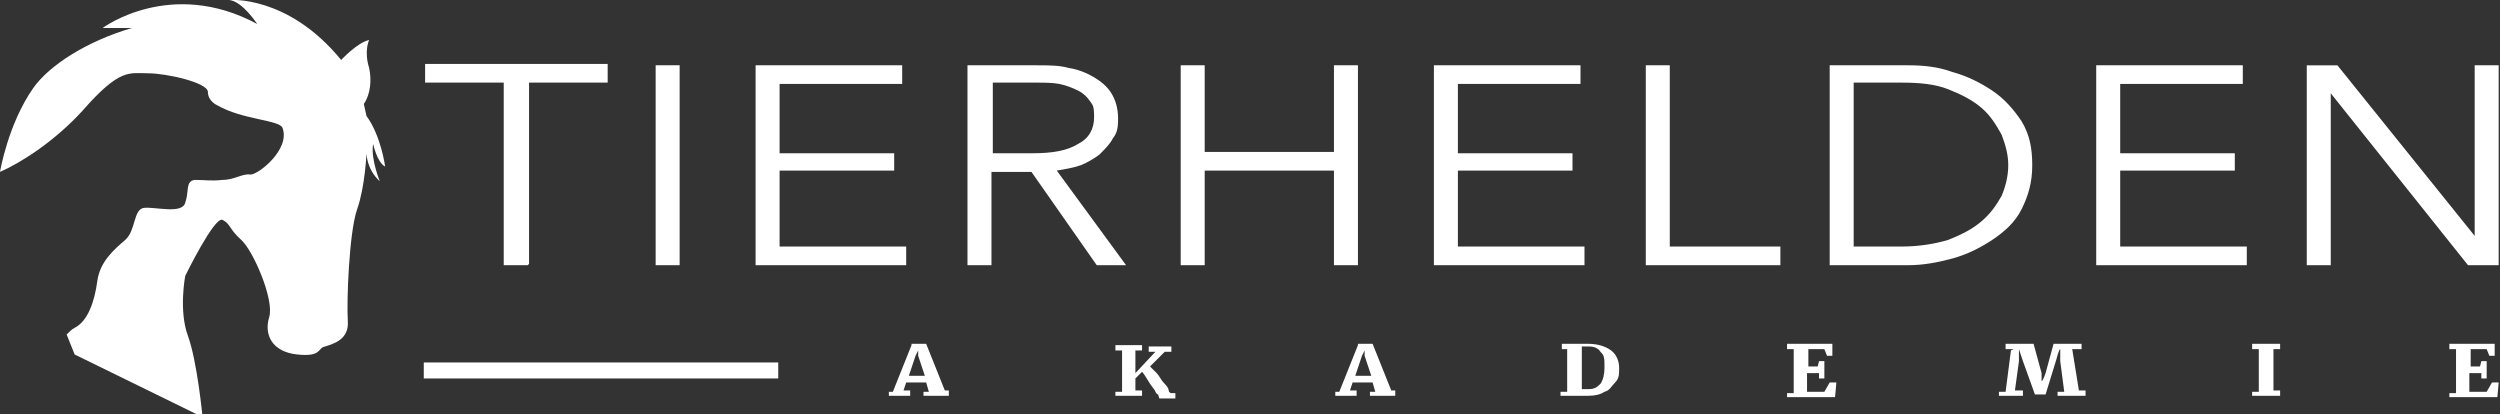
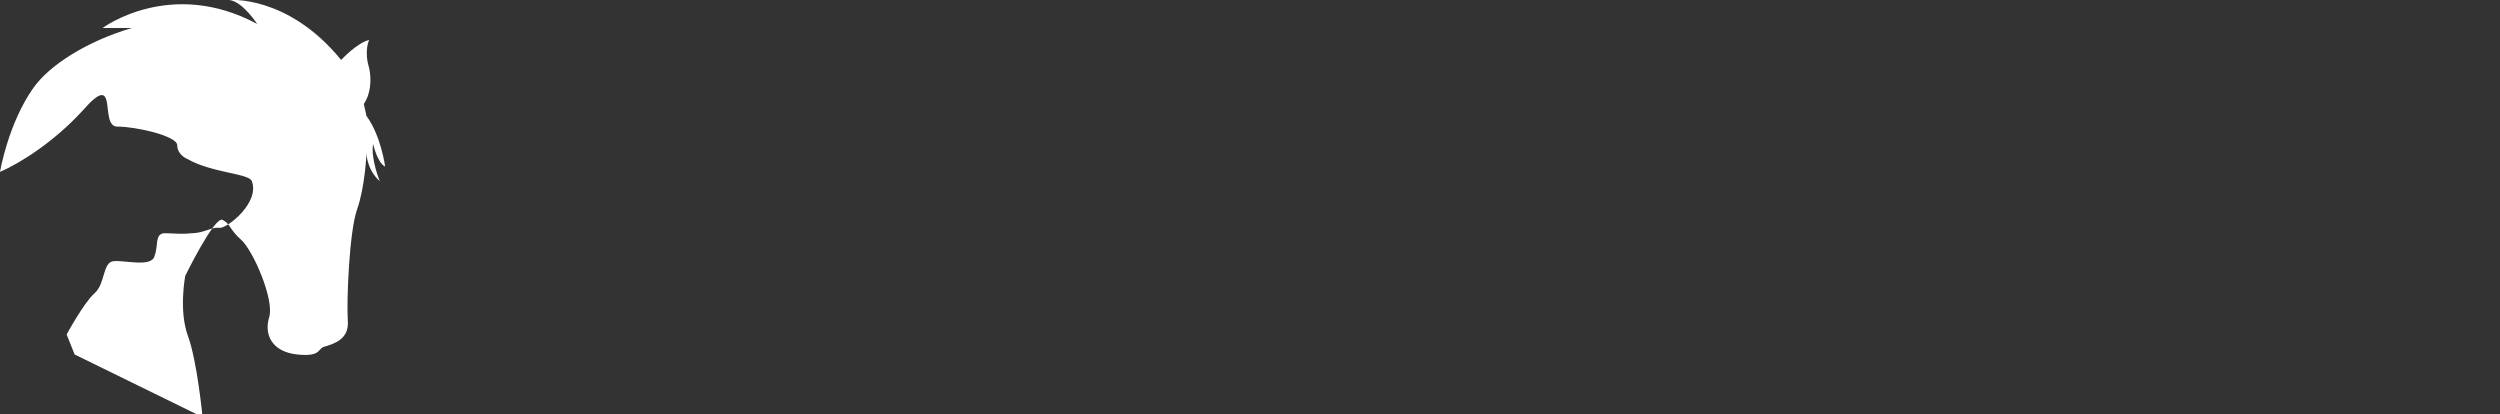
<svg xmlns="http://www.w3.org/2000/svg" viewBox="0 0 187.6 31.1">
  <rect x="0" y="0" width="187.6" height="31.1" fill="#333333" stroke="none" />
-   <path d="M68.4 25.8h1.1l1.4 3.5h.3v.4h-1.9v-.3h.4l-.2-.7H68l-.2.6h.5v.4h-1.6v-.3h.3l1.4-3.5Zm.5.9v-.4l-.2.4-.5 1.5h1.2zm18 2.9s-.1 0-.2-.2c0-.1-.2-.3-.4-.6q-.45-.75-.6-.9l-.5.5v.9h.5v.4h-2v-.3h.5v-3.1h-.5v-.4h2v.4h-.5V28l1.5-1.6h-.5V26h1.7v.4h-.5l-1.1 1.1.5.5c.2.2.3.5.6.8.2.2.3.4.3.5s.1.2.2.2h.3v.4H87Zm15-3.8h1.1l1.4 3.5h.3v.4h-1.9v-.3h.4l-.2-.7h-1.5l-.2.6h.5v.4h-1.6v-.3h.3l1.4-3.5Zm.5.9v-.4l-.2.4-.5 1.5h1.2zm15.2-.5h-.4v-.4h2c.7 0 1.3.2 1.7.5s.6.8.6 1.3 0 .8-.3 1.1-.4.6-.8.7q-.45.3-1.2.3h-2.1v-.3h.5v-3.1Zm1.1 3h.5c.4 0 .6-.1.9-.4q.3-.45.3-1.2c0-.75 0-.9-.3-1.2-.2-.3-.5-.4-.9-.4h-.5v3.1Zm15.9-3h-.5v-.4h3.4v.9h-.4l-.2-.5h-1.2v1.3h.7l.1-.4h.4v1.3h-.4V28h-.9v1.4h1.3l.4-.7h.5c0 .1-.1 1.1-.1 1.1h-3.6v-.3h.5v-3.1Zm16.5 0h-.6v-.4h2.1l.6 2.2v.6c.1 0 .3-.6.3-.6l.6-2.2h2.1v.4h-.7l.5 3.1h.5v.4h-2.1v-.3h.5l-.3-2.3v-.9c-.1 0-.3.8-.3.8l-.8 2.6h-.8l-.9-2.5-.3-.9v.9l-.3 2.2h.6v.4H150v-.3h.5l.4-3.1Zm18.4 0h-.5v-.4h2.1v.4h-.5v3.1h.5v.4H169v-.3h.5v-3.1Zm14.8 0h-.5v-.4h3.4v.9h-.4l-.2-.5h-1.2v1.3h.7l.1-.4h.4v1.3h-.4V28h-.9v1.4h1.3l.4-.7h.5c0 .1-.1 1.1-.1 1.1h-3.6v-.3h.5v-3.1ZM39.6 19.9h-1.8V6.2h-5.9V4.8h13.7v1.4h-5.9v13.6Zm9.6-15H51v15h-1.8zm9.3 13.6H68v1.4H56.7v-15h11v1.4h-9.2v5.2h8.6v1.3h-8.6v5.8Zm15.9 1.4h-1.8v-15h5.2c.9 0 1.7 0 2.4.2.7.1 1.4.4 1.9.7s1 .7 1.3 1.2.5 1.1.5 1.9-.1 1.1-.4 1.5c-.2.4-.6.8-1 1.2-.4.3-.9.6-1.4.8-.6.2-1.2.3-1.8.4l5.2 7.1h-2.2l-4.9-7h-3zm0-8.4h3.1c1.5 0 2.6-.2 3.4-.7.8-.4 1.2-1.1 1.2-2s-.1-.9-.3-1.2-.5-.6-.9-.8-.9-.4-1.4-.5-1.2-.1-1.8-.1h-3.2v5.4Zm14.2-6.6h1.8v6.5h9.7V4.9h1.8v15h-1.8v-7.1h-9.7v7.1h-1.8zm20.8 13.6h9.5v1.4h-11.3v-15h11v1.4h-9.2v5.2h8.6v1.3h-8.6v5.8Zm15.9 0h8.3v1.4h-10.1v-15h1.8zm12-13.6h5.9c1.1 0 2.2.1 3.3.5 1.1.3 2.1.8 3 1.4s1.6 1.4 2.2 2.3c.6 1 .8 2 .8 3.3s-.3 2.3-.8 3.3-1.3 1.7-2.2 2.3-1.9 1.1-3 1.4-2.2.5-3.3.5h-5.9zm1.8 13.6h3.6c1.3 0 2.5-.2 3.5-.5 1-.4 1.8-.8 2.5-1.4s1.1-1.2 1.5-1.9c.3-.7.5-1.5.5-2.3s-.2-1.5-.5-2.3c-.4-.7-.8-1.4-1.5-2s-1.5-1-2.5-1.4-2.2-.5-3.5-.5h-3.6zm20 0h9.5v1.4h-11.3v-15h11v1.4h-9.2v5.2h8.6v1.3h-8.6v5.8Zm26.6-.9V4.9h1.8v15h-2.3L174.9 7v12.9h-1.8v-15h2.3l10.3 12.8ZM31.8 27.2h26.6v1.2H31.8z" style="fill:#fff" />
-   <path d="M0 12.9s.6-3.6 2.5-6.3c1.2-1.7 4-3.5 7.4-4.5H7.7s5.1-3.8 11.6-.3c0 0-1.1-1.7-2.1-1.8 0 0 4.4-.4 8.4 4.5 0 0 1.2-1.3 2.1-1.5 0 0-.4.8 0 2.1.2.9.1 2-.4 2.7l.2.9c1.1 1.5 1.4 3.8 1.4 3.8-.6-.3-.9-1.7-.9-1.7-.2 1.1.5 2.8.5 2.8-1-.9-1-2.1-1-2.1s-.1 2.5-.7 4.2-.8 6.9-.7 8.4c.1 1.4-1.1 1.7-1.7 1.9-.6.1-.2.8-2.1.6s-2.5-1.5-2.1-2.8-1.2-5-2.1-5.8-.8-1.2-1.4-1.5-2.8 4.2-2.8 4.2-.5 2.6.2 4.5 1.1 6.1 1.1 6.1l-9.6-4.7-.6-1.5c.2-.2.4-.4.6-.5 1-.5 1.5-2 1.7-3.5s1.3-2.4 2.1-3.1.6-2.3 1.4-2.4 2.9.5 3.1-.4c.3-.8 0-1.6.7-1.7.8 0 1.2.1 2.1 0 .9 0 1.5-.5 2.1-.4.6 0 3-1.9 2.4-3.5-.2-.6-3-.6-4.9-1.7 0 0-.7-.3-.7-1s-3.1-1.4-4.5-1.4S9 5.1 6.2 8.3c-2.1 2.3-4.6 3.9-6.2 4.6" style="fill-rule:evenodd;fill:#fff" />
+   <path d="M0 12.9s.6-3.6 2.5-6.3c1.2-1.7 4-3.5 7.4-4.5H7.7s5.1-3.8 11.6-.3c0 0-1.1-1.7-2.1-1.8 0 0 4.4-.4 8.4 4.5 0 0 1.2-1.3 2.1-1.5 0 0-.4.8 0 2.1.2.9.1 2-.4 2.7l.2.9c1.1 1.5 1.4 3.8 1.4 3.8-.6-.3-.9-1.7-.9-1.7-.2 1.1.5 2.8.5 2.8-1-.9-1-2.1-1-2.1s-.1 2.5-.7 4.2-.8 6.9-.7 8.4c.1 1.4-1.1 1.7-1.7 1.9-.6.1-.2.8-2.1.6s-2.5-1.5-2.1-2.8-1.2-5-2.1-5.8-.8-1.2-1.4-1.5-2.8 4.2-2.8 4.2-.5 2.6.2 4.5 1.1 6.1 1.1 6.1l-9.6-4.7-.6-1.5s1.3-2.4 2.1-3.1.6-2.3 1.4-2.4 2.9.5 3.1-.4c.3-.8 0-1.6.7-1.7.8 0 1.2.1 2.1 0 .9 0 1.5-.5 2.1-.4.6 0 3-1.9 2.4-3.5-.2-.6-3-.6-4.9-1.7 0 0-.7-.3-.7-1s-3.1-1.4-4.5-1.4S9 5.1 6.2 8.3c-2.1 2.3-4.6 3.9-6.2 4.6" style="fill-rule:evenodd;fill:#fff" />
</svg>